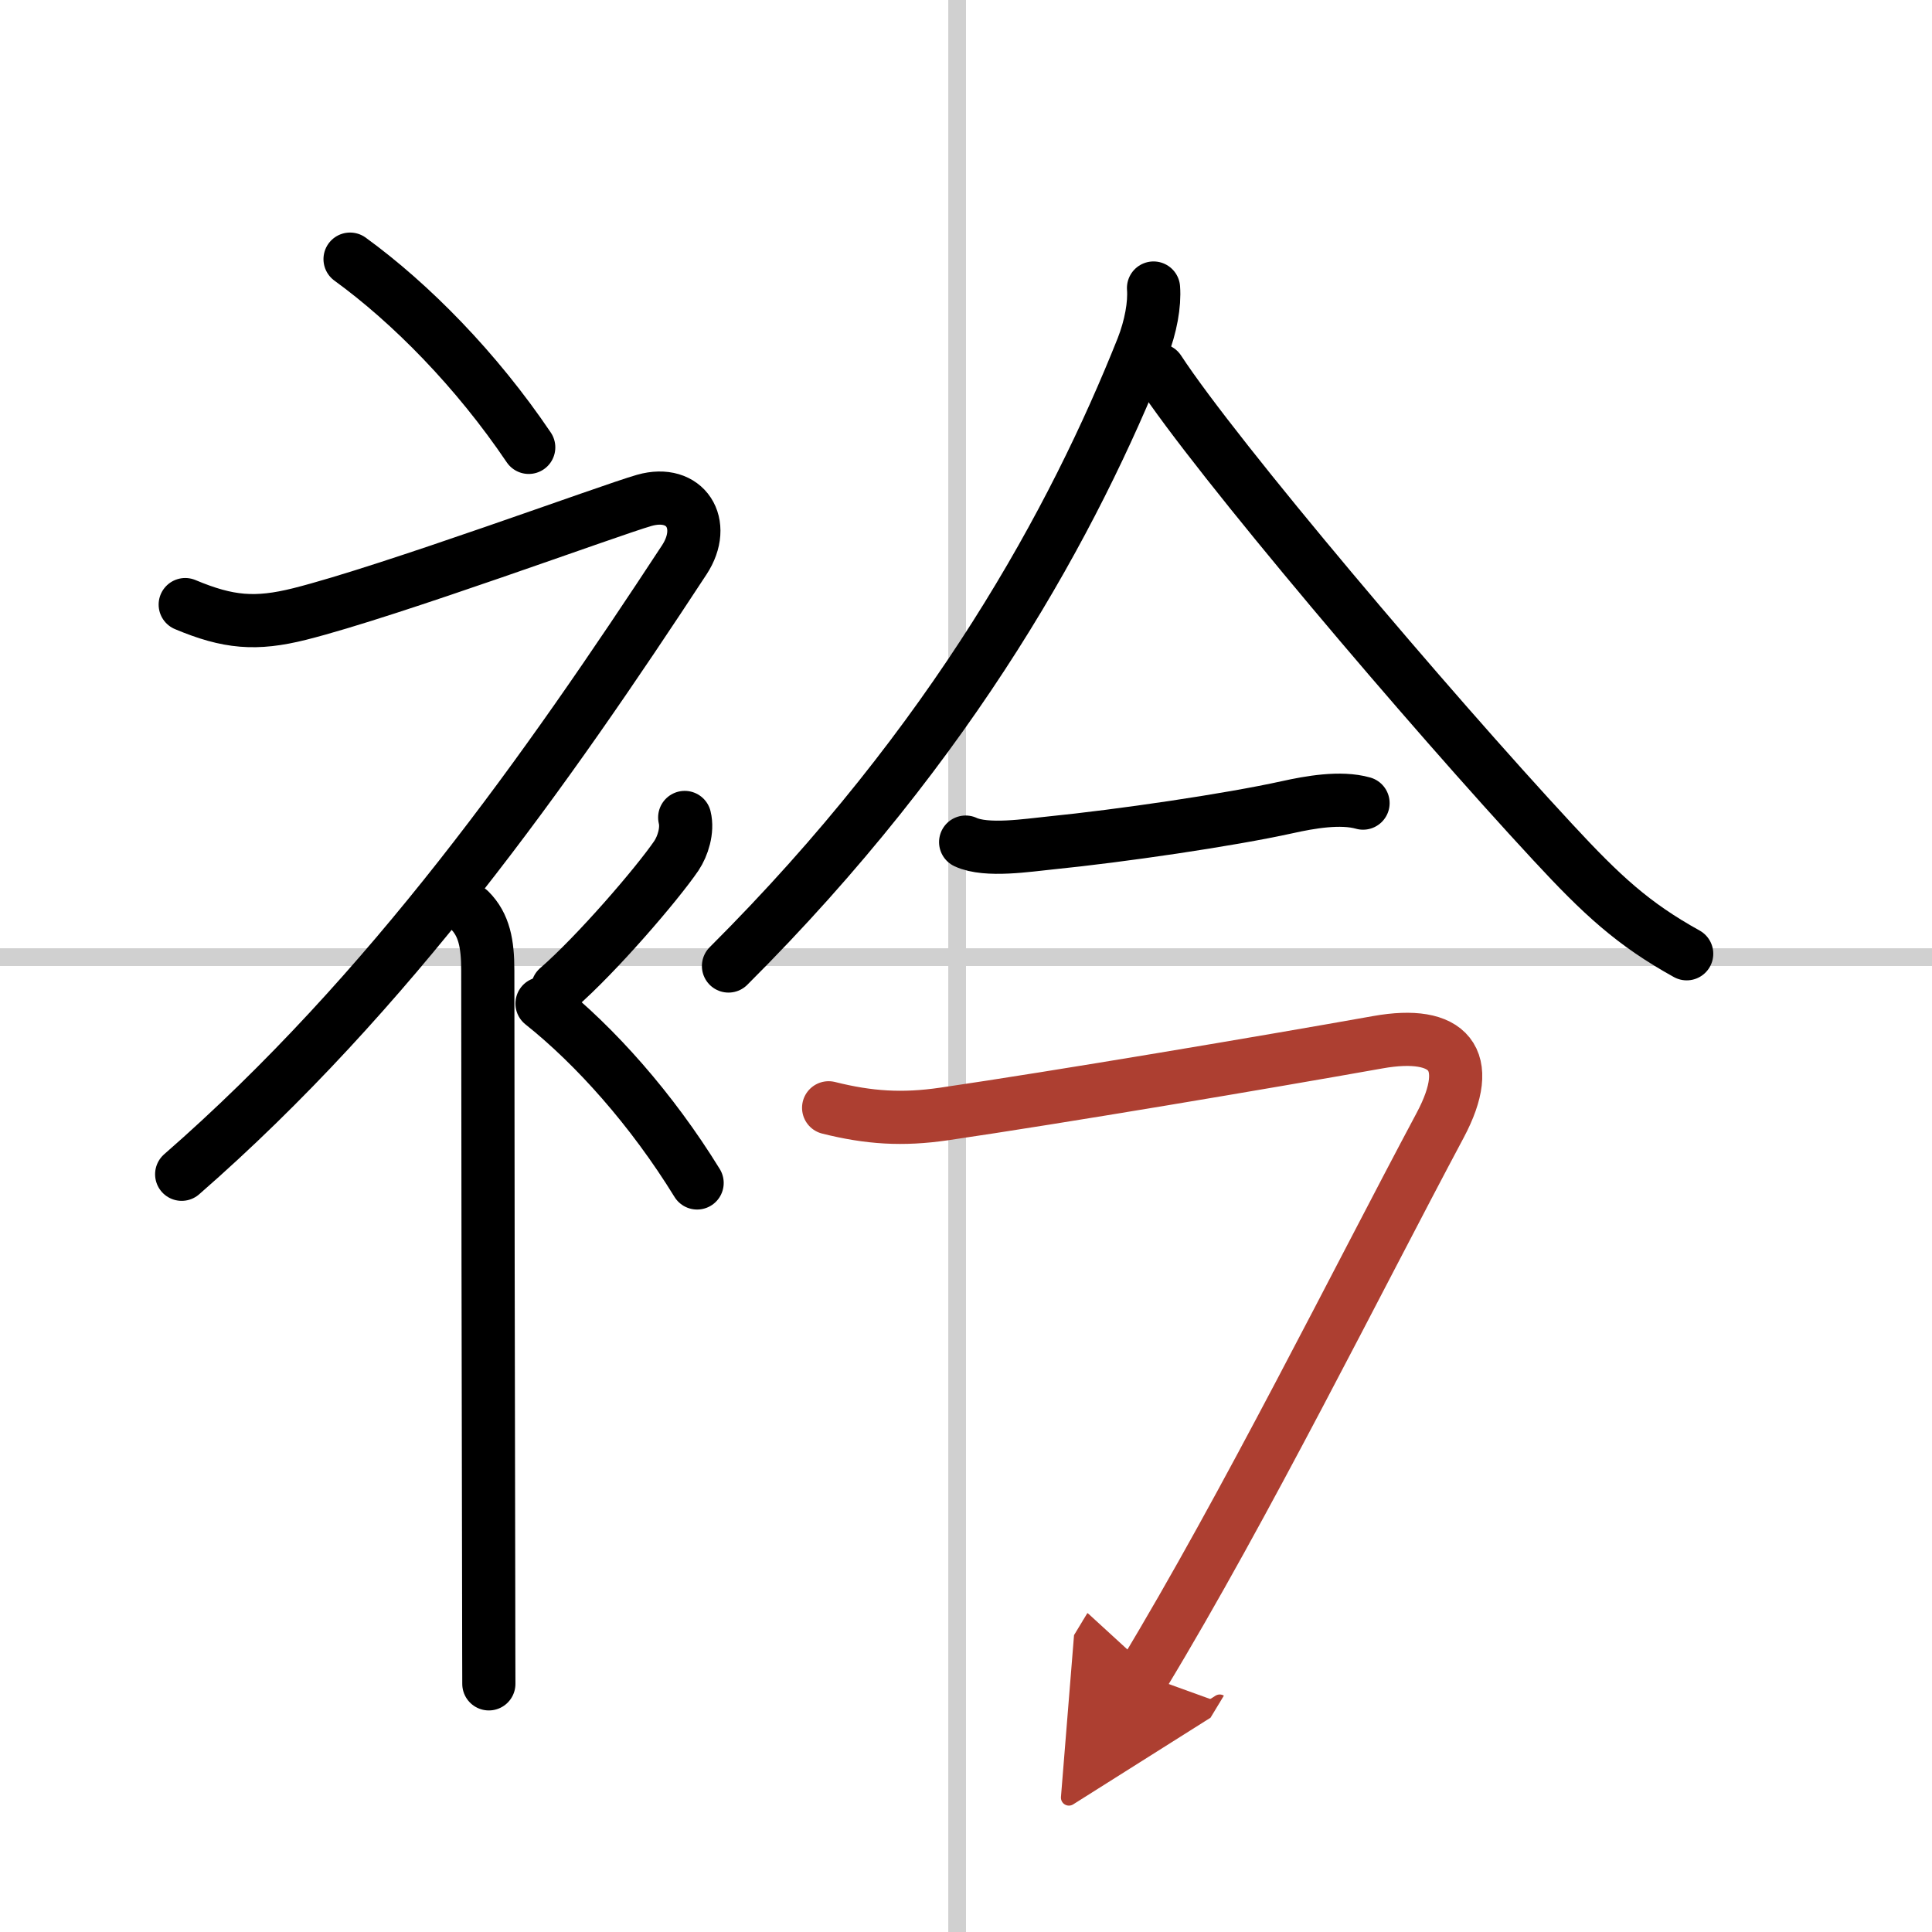
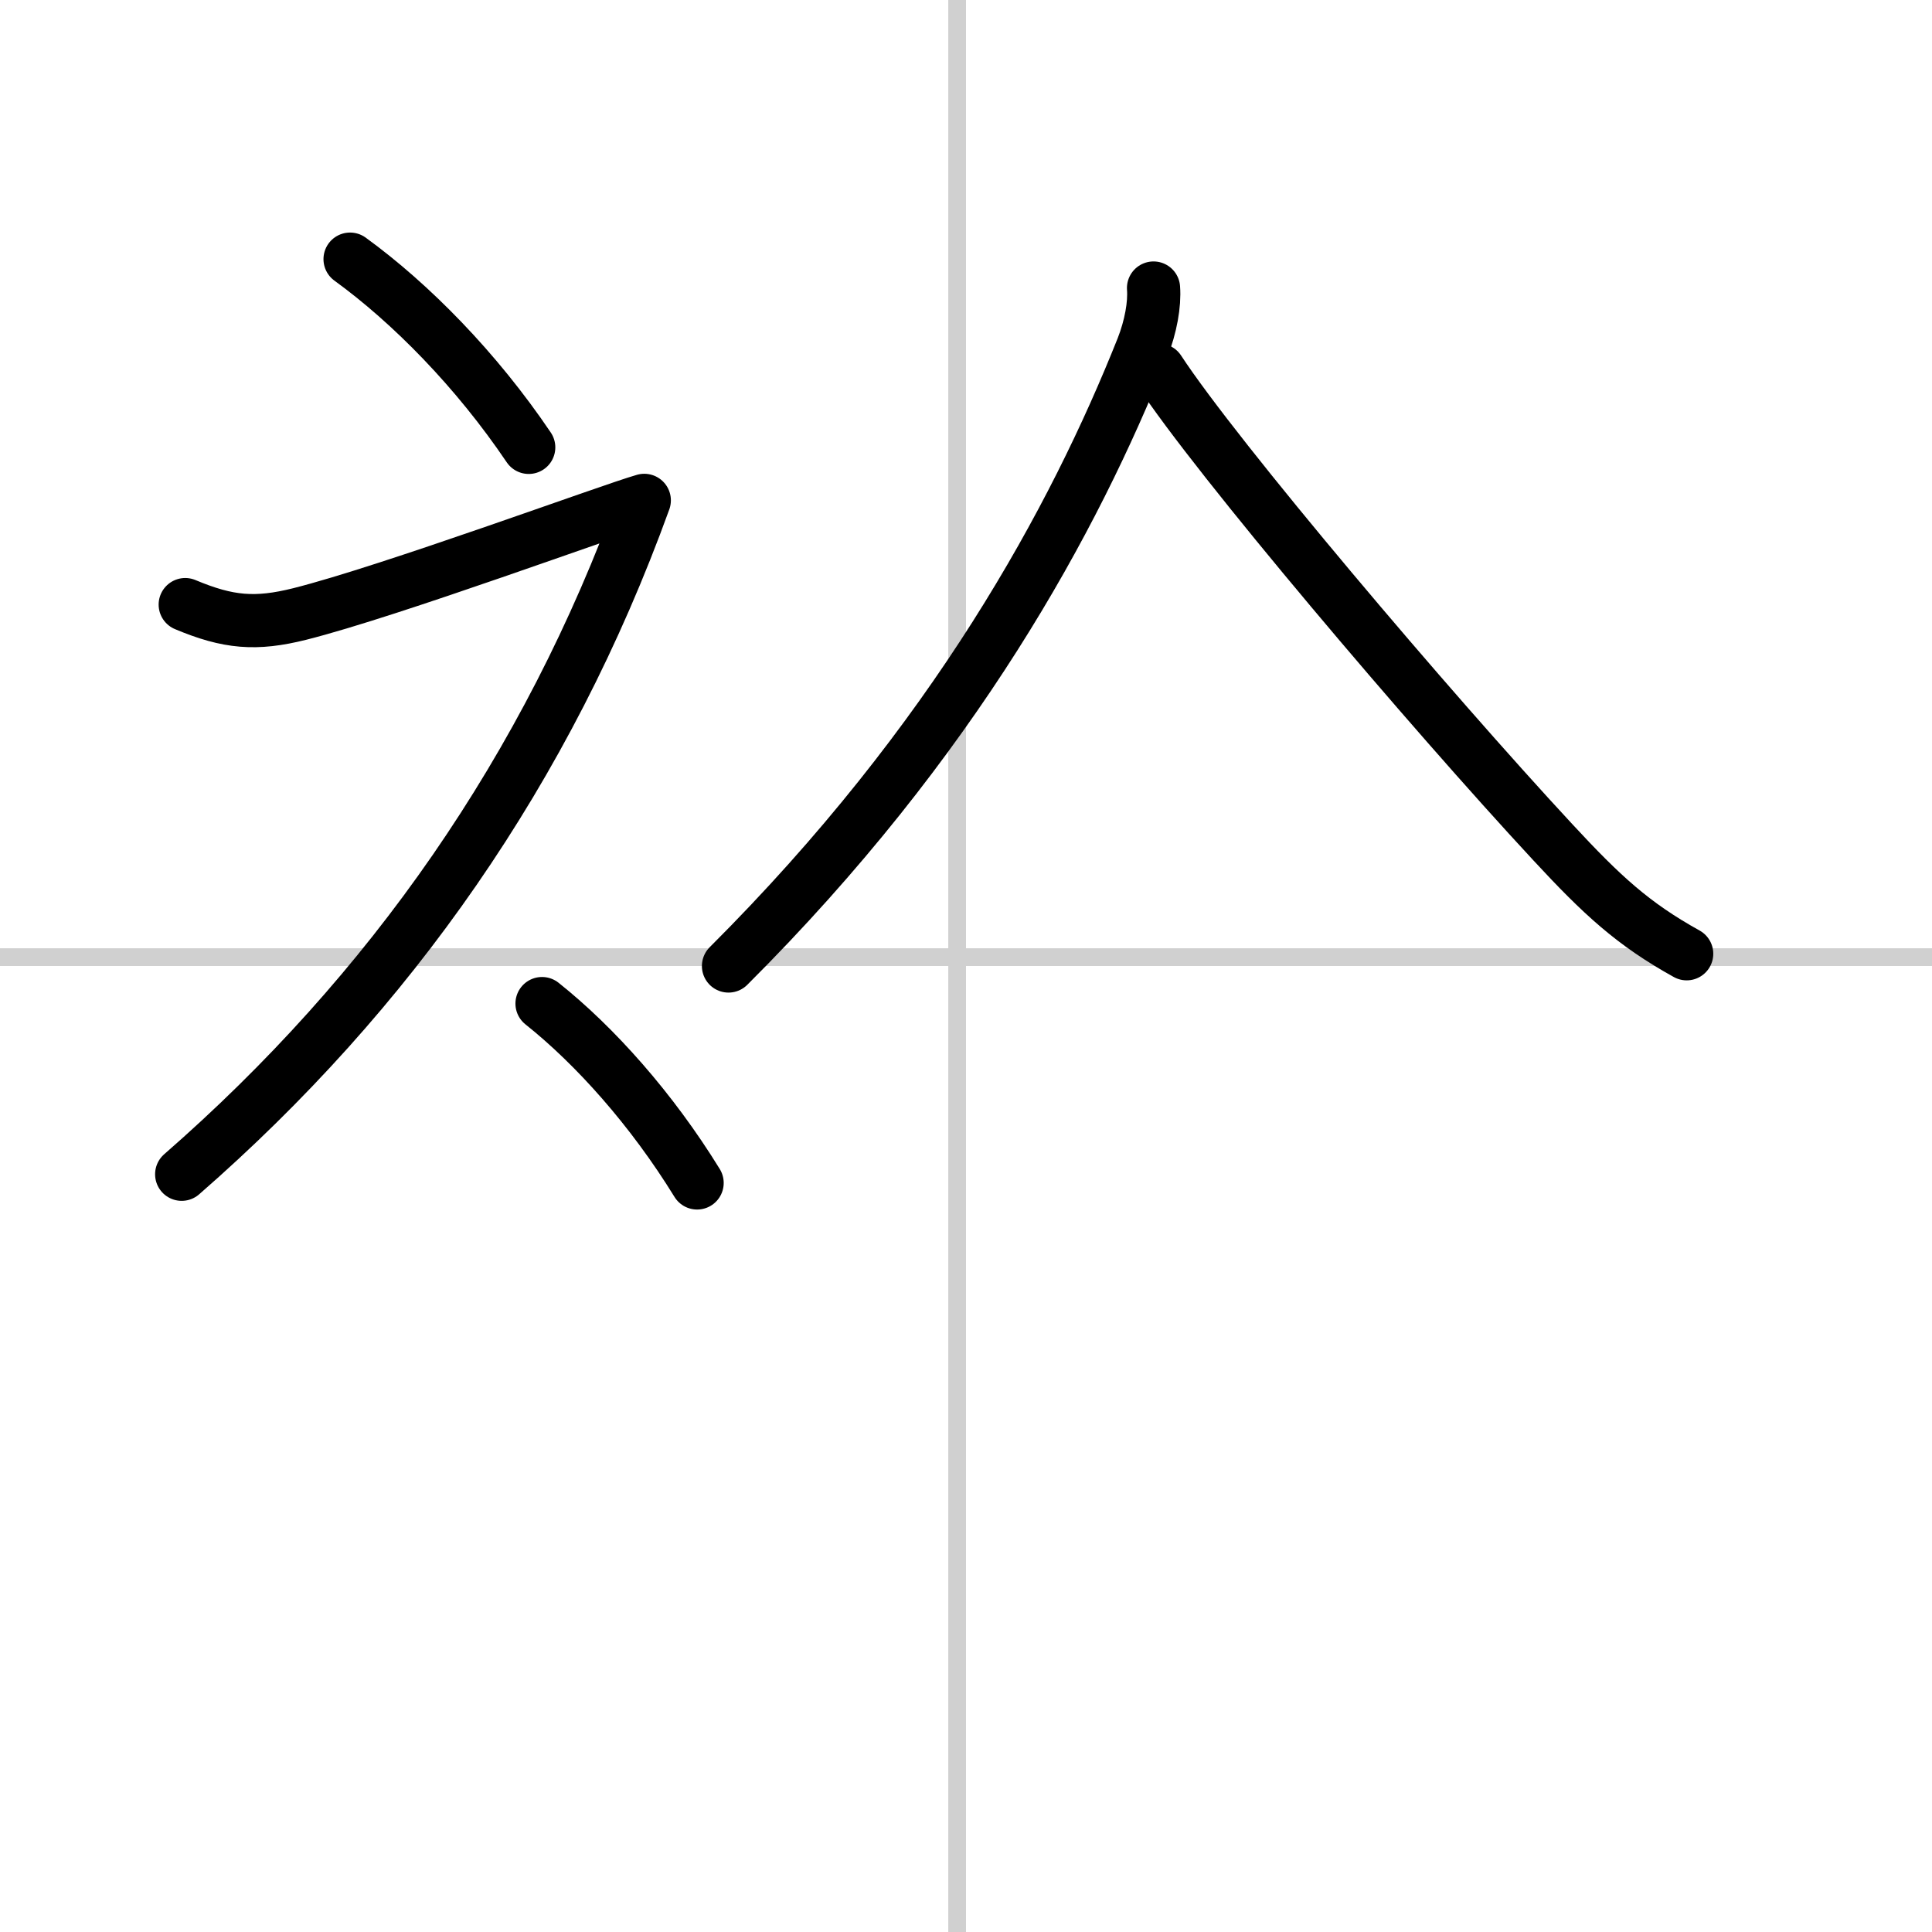
<svg xmlns="http://www.w3.org/2000/svg" width="400" height="400" viewBox="0 0 109 109">
  <defs>
    <marker id="a" markerWidth="4" orient="auto" refX="1" refY="5" viewBox="0 0 10 10">
      <polyline points="0 0 10 5 0 10 1 5" fill="#ad3f31" stroke="#ad3f31" />
    </marker>
  </defs>
  <g fill="none" stroke="#000" stroke-linecap="round" stroke-linejoin="round" stroke-width="3">
    <rect width="100%" height="100%" fill="#fff" stroke="#fff" />
    <line x1="54" x2="54" y2="109" stroke="#d0d0d0" stroke-width="1" />
    <line x2="109" y1="54" y2="54" stroke="#d0d0d0" stroke-width="1" />
    <path d="m19.75 14.62c3.44 2.5 7.13 6.25 10.08 10.62" />
-     <path d="M10.45,34.11c2.43,1.02,3.98,1.15,6.46,0.53c5.13-1.29,17.53-5.87,19.44-6.41c2.33-0.66,3.58,1.33,2.26,3.35C30.86,43.4,22,56,10.25,66.25" />
-     <path d="m26.5 51.36c0.82 0.82 1.02 1.89 1.02 3.39 0 6.94 0.03 25.47 0.05 34.88 0 2.73 0.01 4.69 0.01 5.37" />
-     <path d="m38.63 46.12c0.18 0.73-0.11 1.62-0.47 2.16-1.1 1.61-4.5 5.56-6.7 7.47" />
+     <path d="M10.45,34.11c2.43,1.02,3.98,1.15,6.46,0.53c5.13-1.29,17.53-5.87,19.44-6.41C30.86,43.4,22,56,10.25,66.25" />
    <path d="m30.58 56.62c2.99 2.38 6.19 5.96 8.75 10.12" />
    <path d="m65.08 16.25c0.07 0.91-0.15 2.17-0.63 3.39-3.83 9.61-10.57 22.11-23.35 34.86" />
    <path d="m65.38 20.88c3.25 4.97 15.27 19.14 22.23 26.64 2.77 2.99 4.52 4.61 7.55 6.29" />
-     <path d="m54.48 47.51c1.17 0.55 3.55 0.17 4.76 0.05 3.99-0.4 10.08-1.29 13.39-2.02 1.26-0.28 3-0.59 4.27-0.23" />
-     <path d="m46.75 62.5c2.27 0.57 4.17 0.69 6.5 0.35 6.55-0.96 18.09-2.91 24.49-4.05 3.99-0.71 5.51 0.94 3.51 4.69-4.67 8.75-11 21.5-16.75 31" marker-end="url(#a)" stroke="#ad3f31" />
  </g>
</svg>